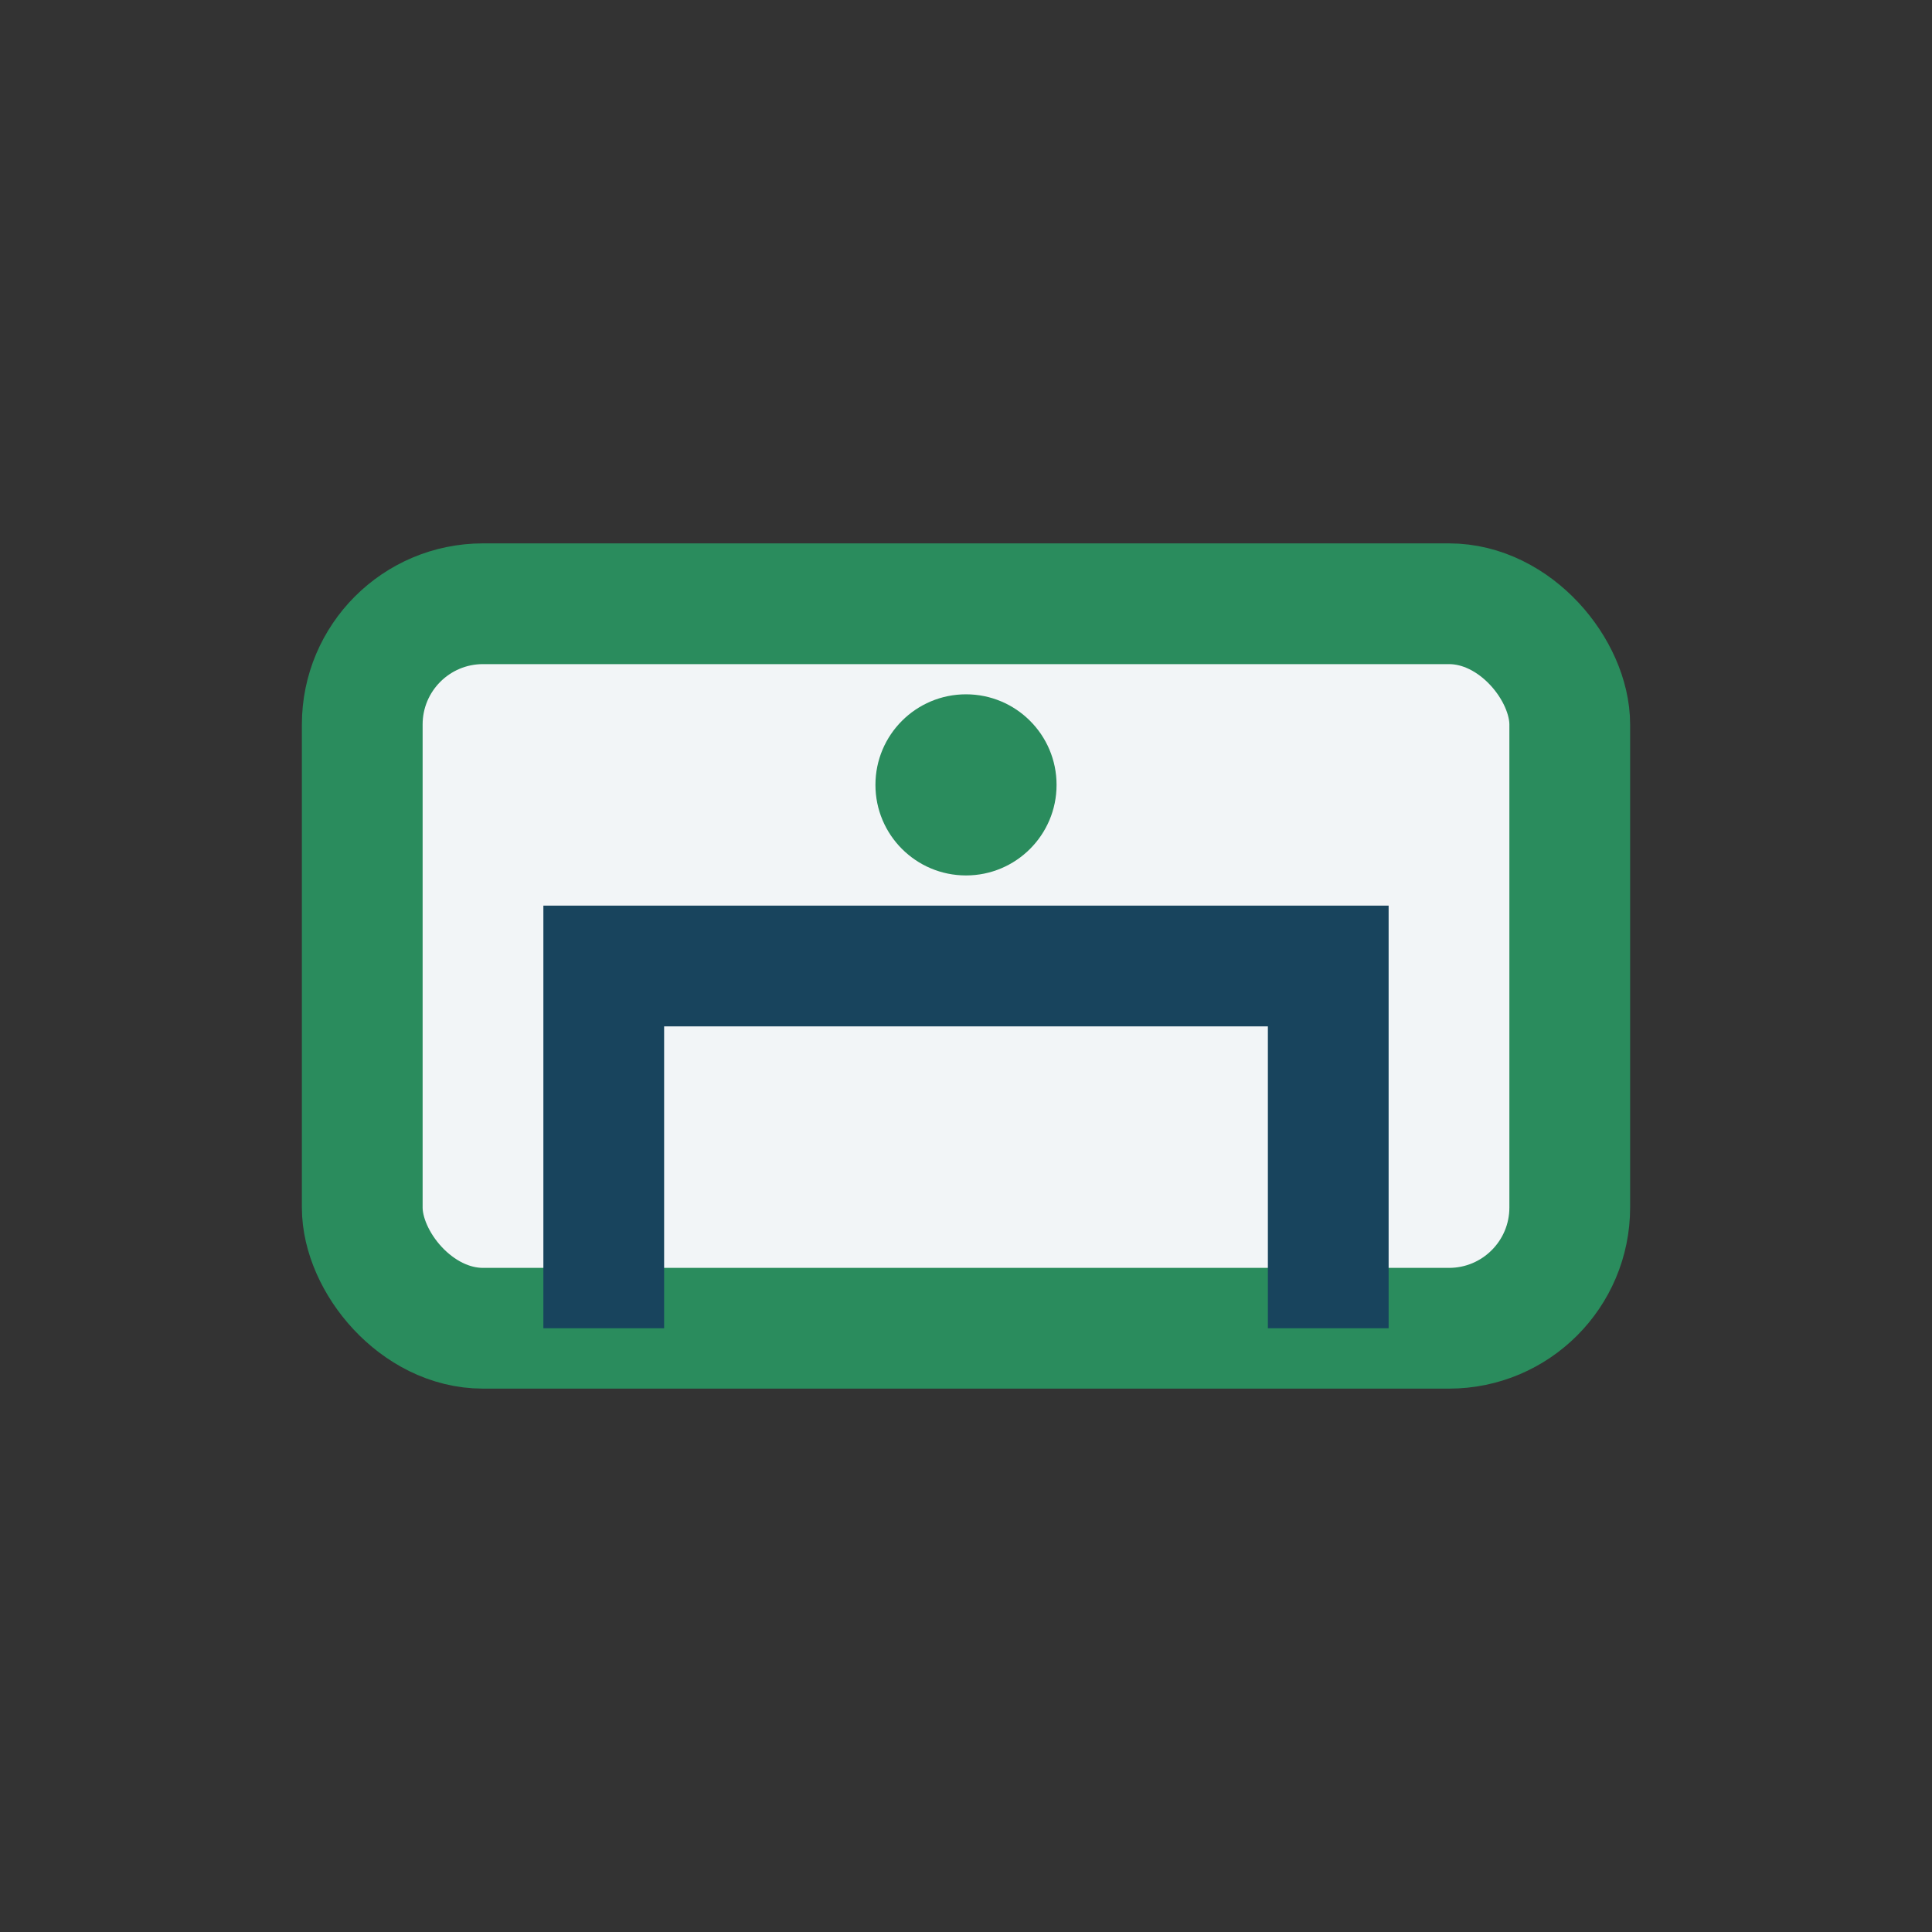
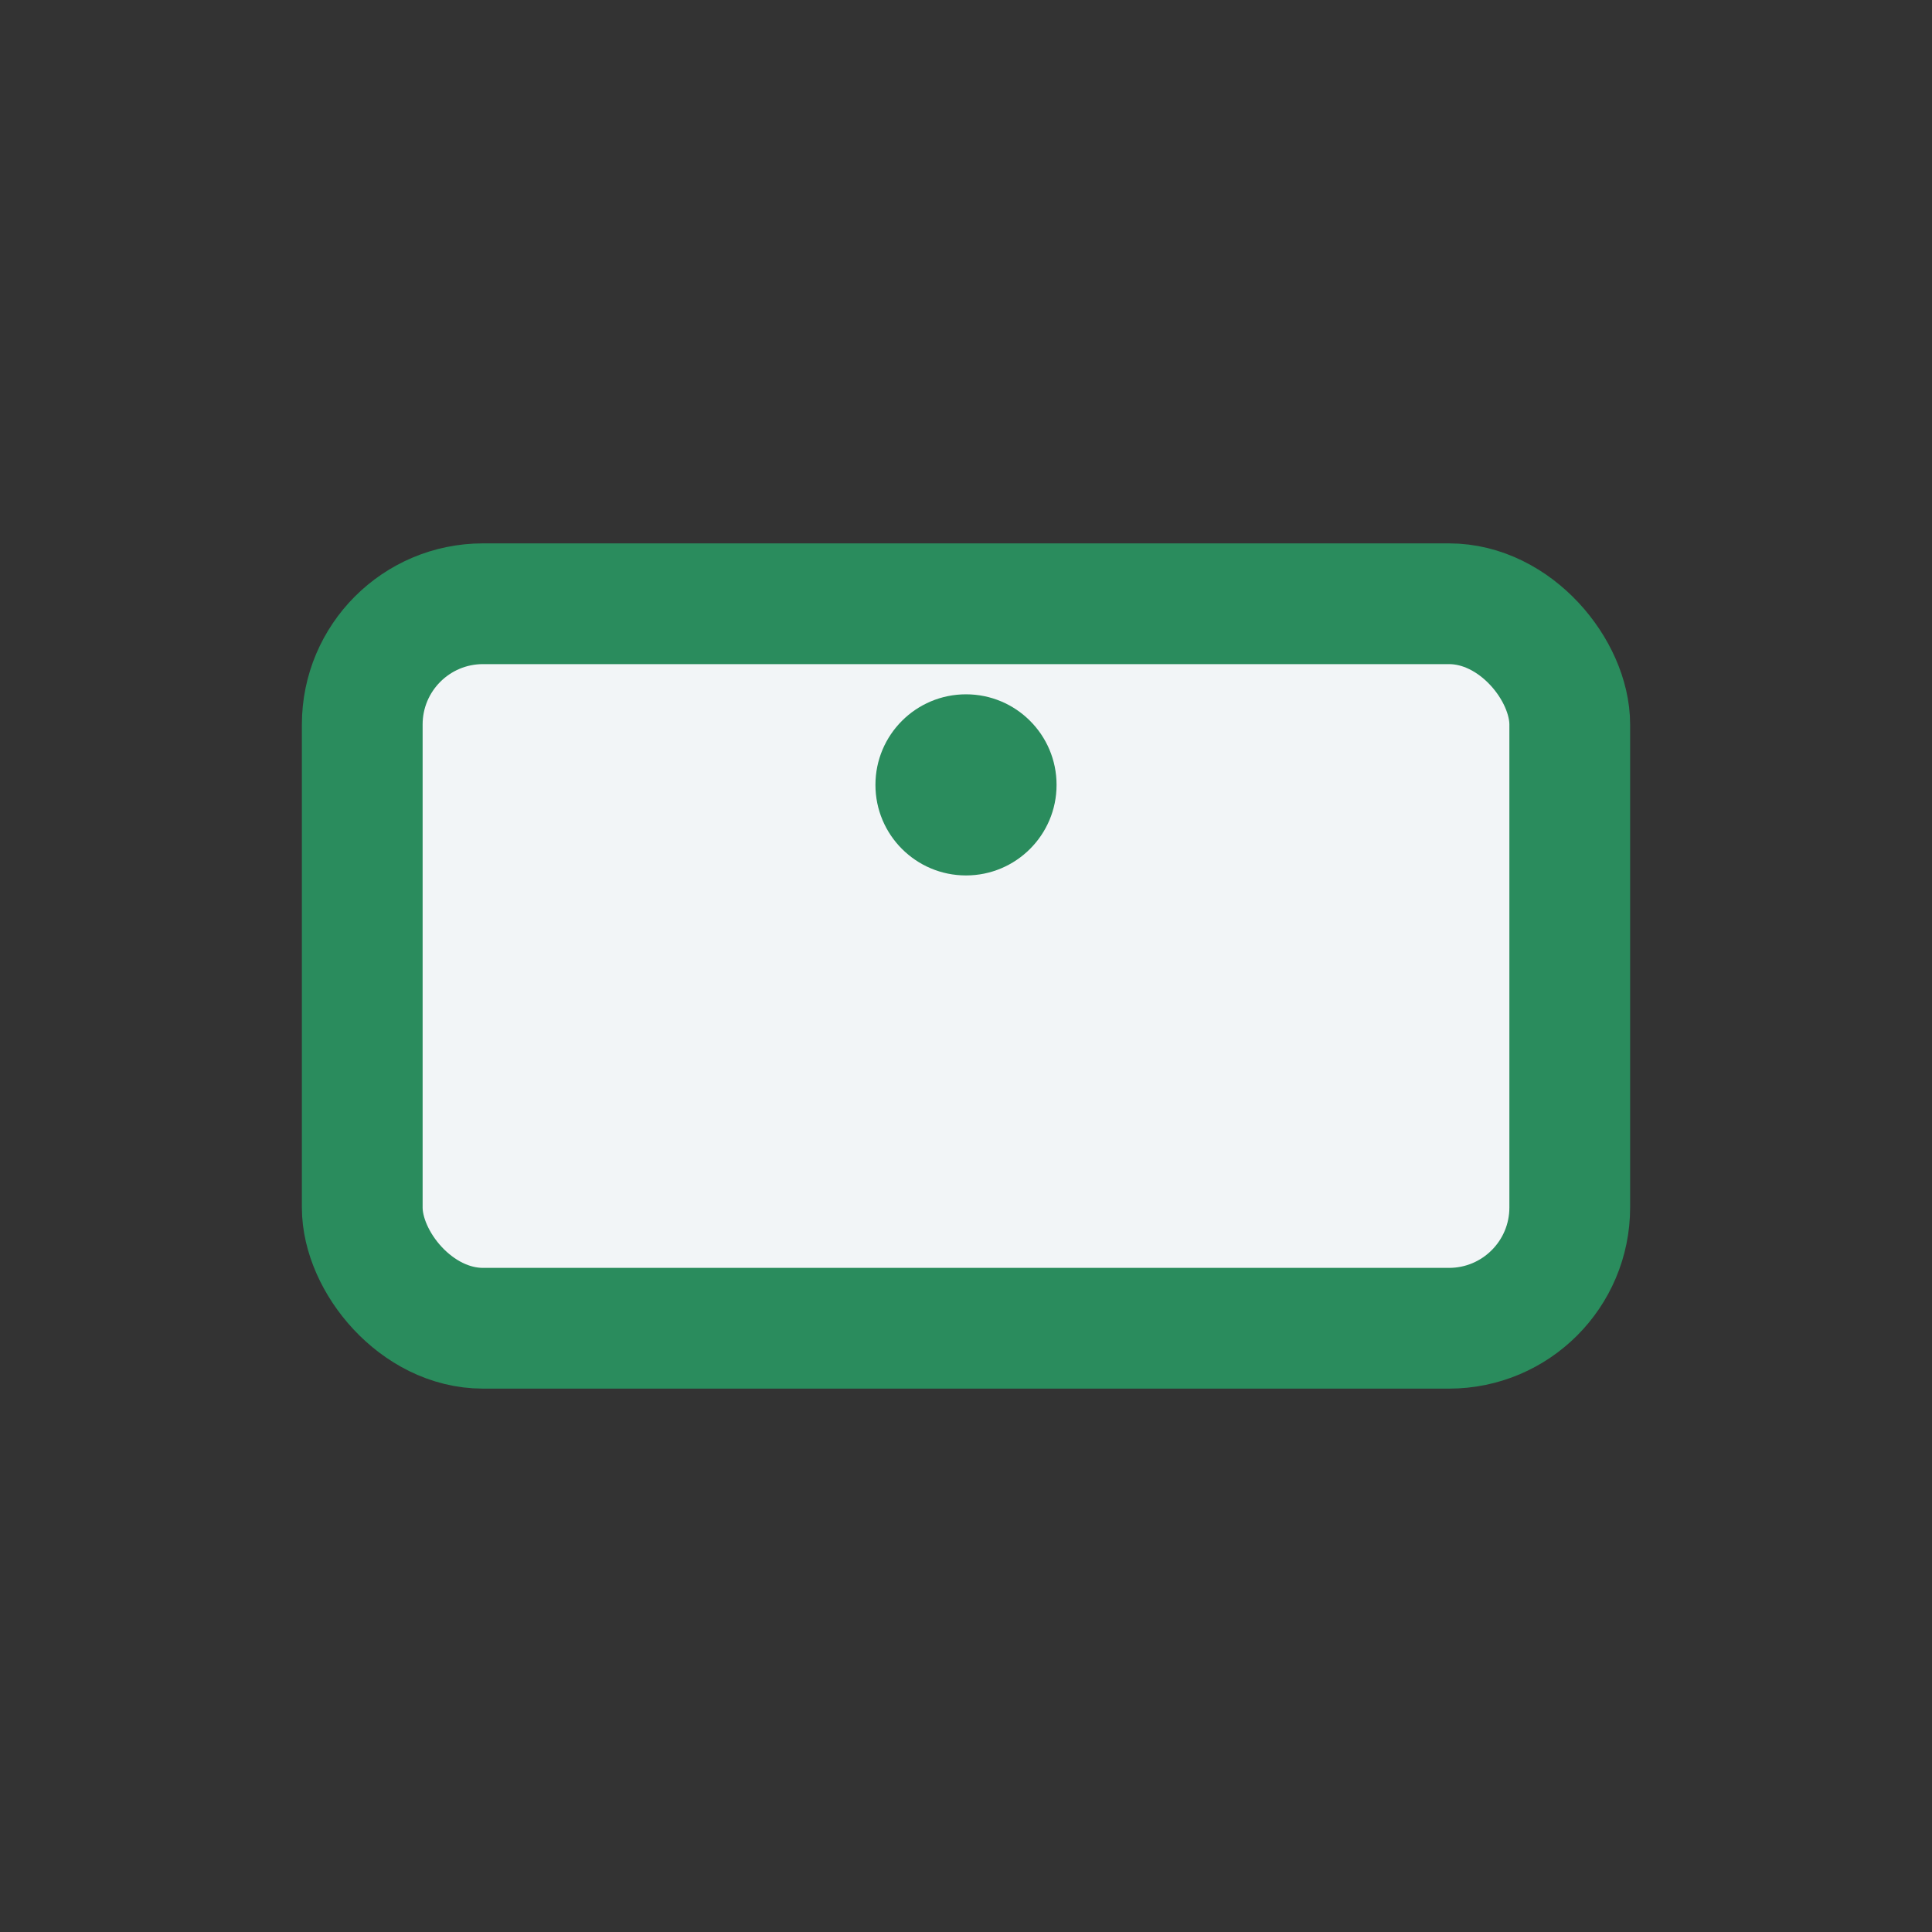
<svg xmlns="http://www.w3.org/2000/svg" width="32" height="32" viewBox="0 0 32 32">
  <rect x="0" y="0" width="32" height="32" fill="#333333" stroke="none" />
  <rect x="6" y="10" width="20" height="12" rx="2" fill="#F2F5F7" stroke="#2A8C5D" stroke-width="2" />
-   <path d="M10 22v-6h12v6" stroke="#18445D" stroke-width="2" fill="none" />
  <circle cx="16" cy="13" r="1.5" fill="#2A8C5D" />
</svg>